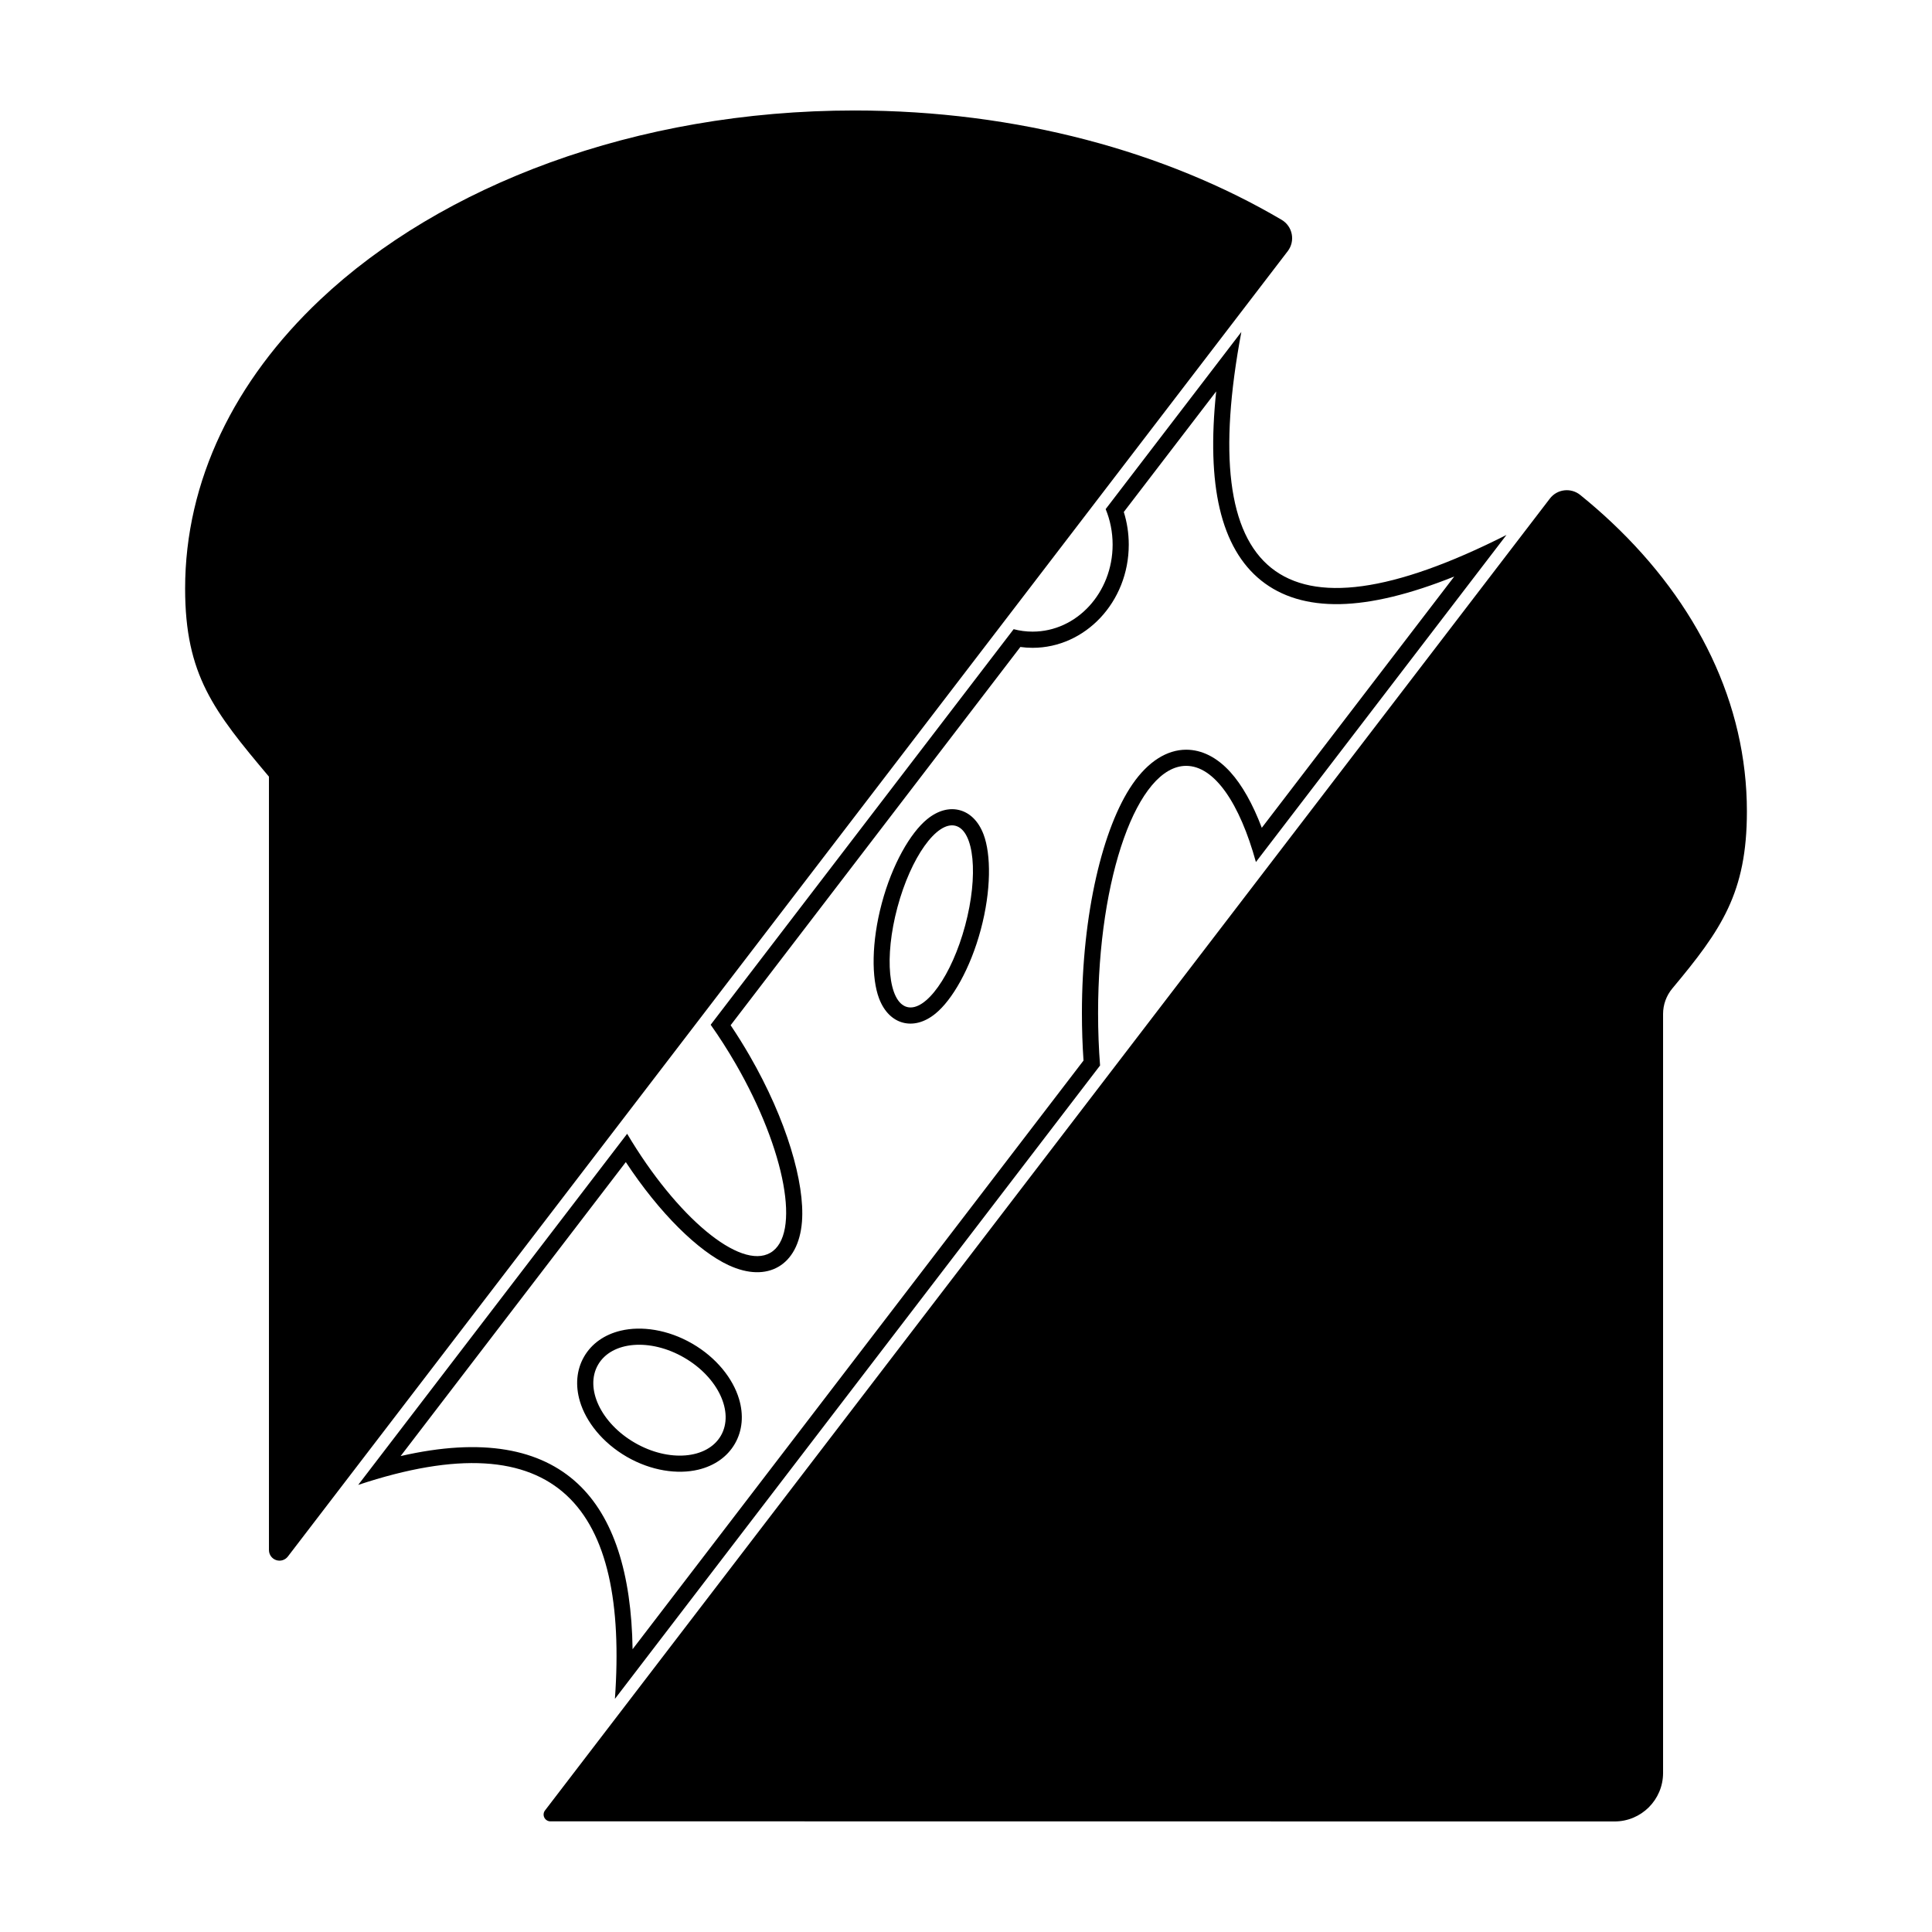
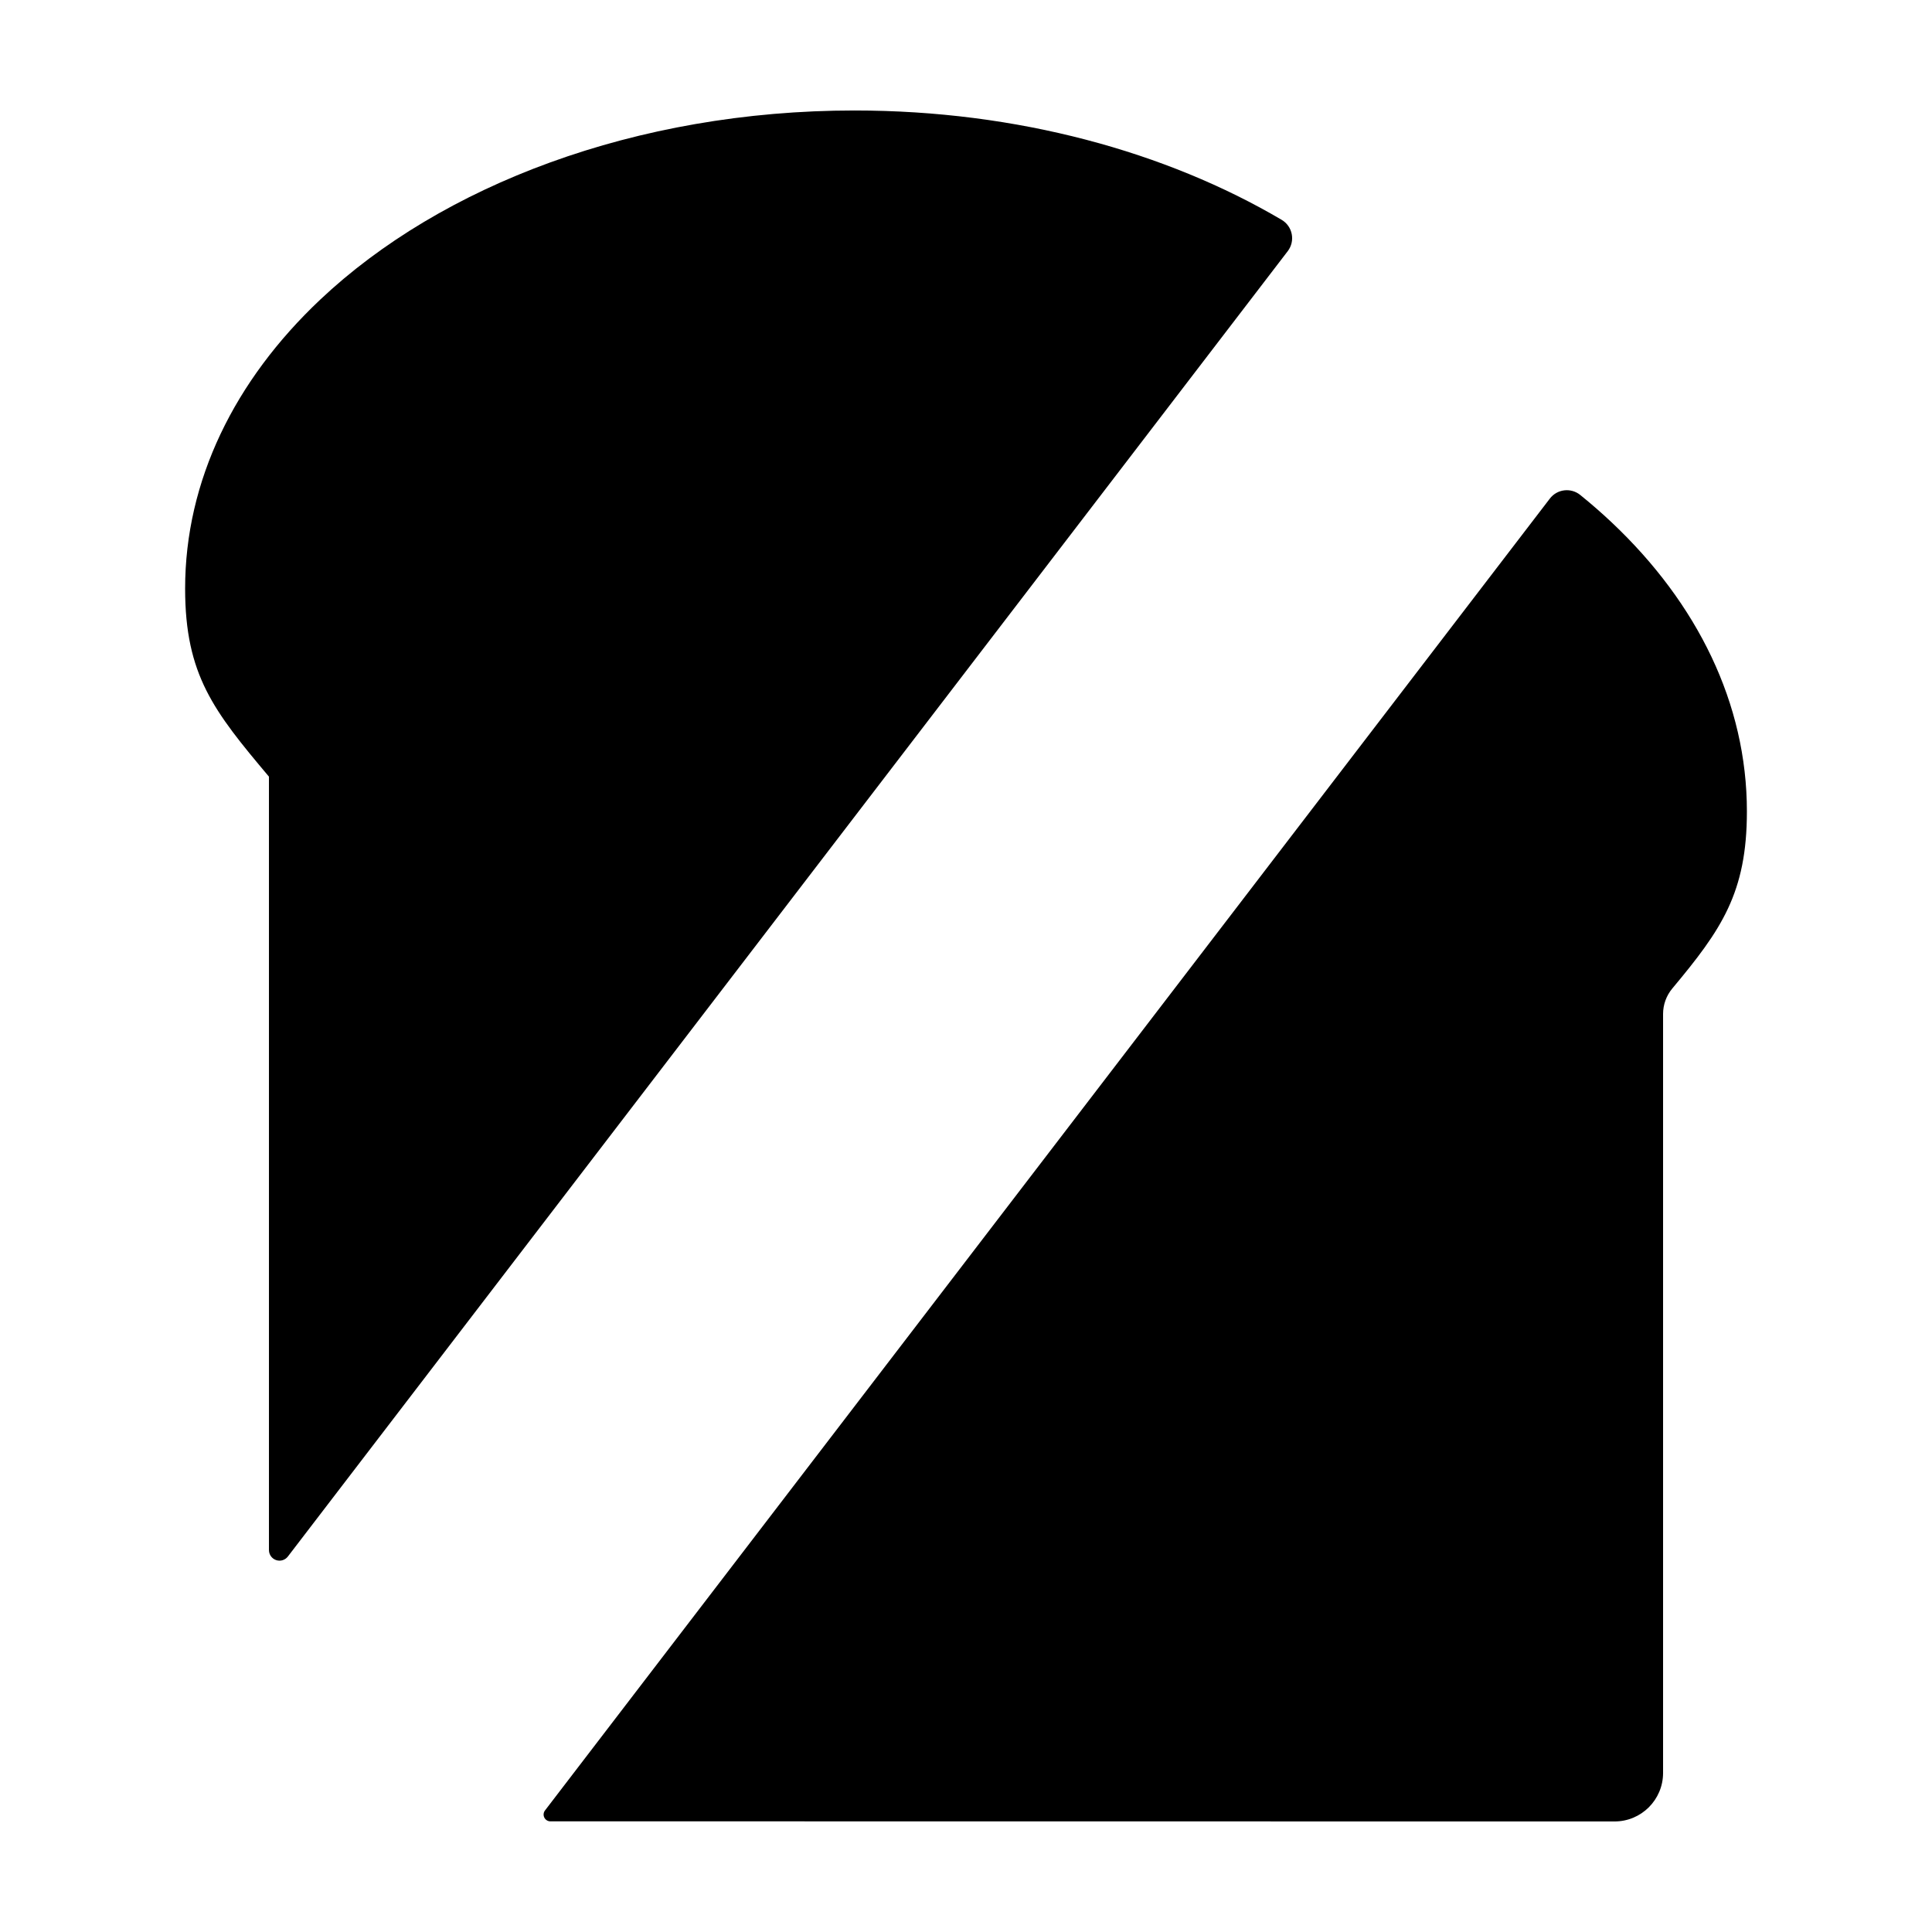
<svg xmlns="http://www.w3.org/2000/svg" fill="#000000" width="800px" height="800px" version="1.1" viewBox="144 144 512 512">
  <g fill-rule="evenodd">
    <path d="m562.77 275.16c-1.188-0.957-2.711-1.391-4.223-1.211s-2.887 0.961-3.812 2.172c-29.785 38.879-242.27 316.28-266.3 347.66-0.402 0.523-0.488 1.23-0.211 1.832 0.273 0.609 0.855 1.012 1.516 1.059 32.703 0.02 282.14 0.031 282.14 0.031 7.098 0 12.852-5.754 12.852-12.852v-201.14c0-2.469 0.867-4.856 2.445-6.75 13.02-15.586 19.77-25.336 19.77-46.93 0-28.57-13.098-55.141-35.801-76.562-2.66-2.508-5.453-4.949-8.375-7.309zm-347.49 279.64c0 1.195 0.762 2.258 1.895 2.641 1.133 0.387 2.383 0.004 3.109-0.941 29.102-37.992 234.39-305.99 264.98-345.94 0.984-1.285 1.367-2.922 1.062-4.504-0.301-1.586-1.27-2.961-2.656-3.789-30.555-17.996-70.035-28.988-113.2-28.988-58.164 0-109.64 19.965-141.61 50.129-22.703 21.422-35.801 47.992-35.801 76.57 0 22.902 7.598 32.48 22.215 49.844v204.98z" />
    <path d="m217.92 459.63c0.066-0.223 0.066-0.211 0.047-0.152-0.02 0.066-0.051 0.18-0.051 0.18l0.004-0.031z" />
-     <path d="m437.01 278.92 35.961-46.949c-12.07 64.398 9.766 84.398 70.258 53.797l-66.398 86.68c-4.273-15.496-10.965-25.488-18.48-25.488-12.883 0-23.348 29.355-23.348 65.512 0 4.766 0.18 9.418 0.527 13.895l-128.57 167.85c3.594-50.547-15.023-74.344-68.035-56.699l71.277-93.055c13.121 22.098 29.941 36.164 37.938 31.547 8.172-4.715 4.062-27.16-9.18-50.09-2.121-3.672-4.348-7.141-6.625-10.348l80.293-104.83c1.613 0.422 3.289 0.648 5.019 0.648 11.707 0 21.211-10.328 21.211-23.055 0-3.356-0.66-6.543-1.848-9.422zm4.816 0.75 24.477-31.945c-1.309 12.465-0.996 22.828 0.922 31.02 1.988 8.523 5.715 14.863 10.988 19.09 5.316 4.258 12.27 6.445 20.973 6.262 8.309-0.176 18.375-2.57 30.207-7.316 0.004 0-51.004 66.594-51.004 66.594-2.394-6.328-5.25-11.371-8.344-14.781-3.586-3.953-7.609-5.914-11.695-5.914-5.043 0-10.062 3.074-14.254 9.176-7.812 11.371-13.375 34.234-13.375 60.617 0 4.301 0.145 8.508 0.422 12.586 0-0.004-119.5 156-119.5 156-0.293-20.098-5.031-35.051-14.566-43.902-9.863-9.168-25.156-12.277-46.906-7.281-0.004 0.004 59.676-77.91 59.676-77.91 9.008 13.668 19.23 23.613 27.25 27.328 5.195 2.41 9.766 2.398 13.18 0.422 3.477-2.004 5.789-6.07 6.254-11.941 0.801-10.223-4.062-27.016-13.863-43.996-1.629-2.816-3.316-5.516-5.039-8.082l76.781-100.24c1.062 0.145 2.141 0.223 3.234 0.223 13.965 0 25.492-12.156 25.492-27.336 0-3.031-0.465-5.949-1.316-8.672zm-143.04 223.86c-2.012 3.481-2.352 7.637-1.102 11.844 1.605 5.402 5.977 10.969 12.426 14.695 6.453 3.723 13.457 4.719 18.941 3.41 4.266-1.02 7.691-3.394 9.703-6.879 2.016-3.488 2.359-7.644 1.102-11.844-1.605-5.406-5.977-10.973-12.426-14.695-6.449-3.727-13.457-4.727-18.938-3.414-4.273 1.02-7.691 3.394-9.707 6.883zm3.707 2.141c3.602-6.238 13.816-7.09 22.797-1.898 8.984 5.184 13.352 14.453 9.754 20.691-3.598 6.231-13.816 7.082-22.797 1.895-8.984-5.184-13.352-14.453-9.754-20.688zm95.852-146.96c-2.621-0.707-5.668-0.047-8.656 2.394-4.41 3.602-9.227 11.891-11.996 22.238-2.777 10.348-2.75 19.938-0.73 25.258 1.371 3.606 3.68 5.699 6.301 6.402 2.621 0.699 5.668 0.047 8.656-2.398 4.414-3.598 9.227-11.887 11.996-22.234 2.777-10.352 2.75-19.938 0.73-25.258-1.371-3.606-3.68-5.703-6.301-6.402zm-1.109 4.137c4.957 1.324 6.098 13.164 2.543 26.414-3.551 13.25-10.453 22.93-15.406 21.602-4.957-1.328-6.098-13.164-2.543-26.414 3.551-13.25 10.453-22.934 15.406-21.602z" />
  </g>
</svg>